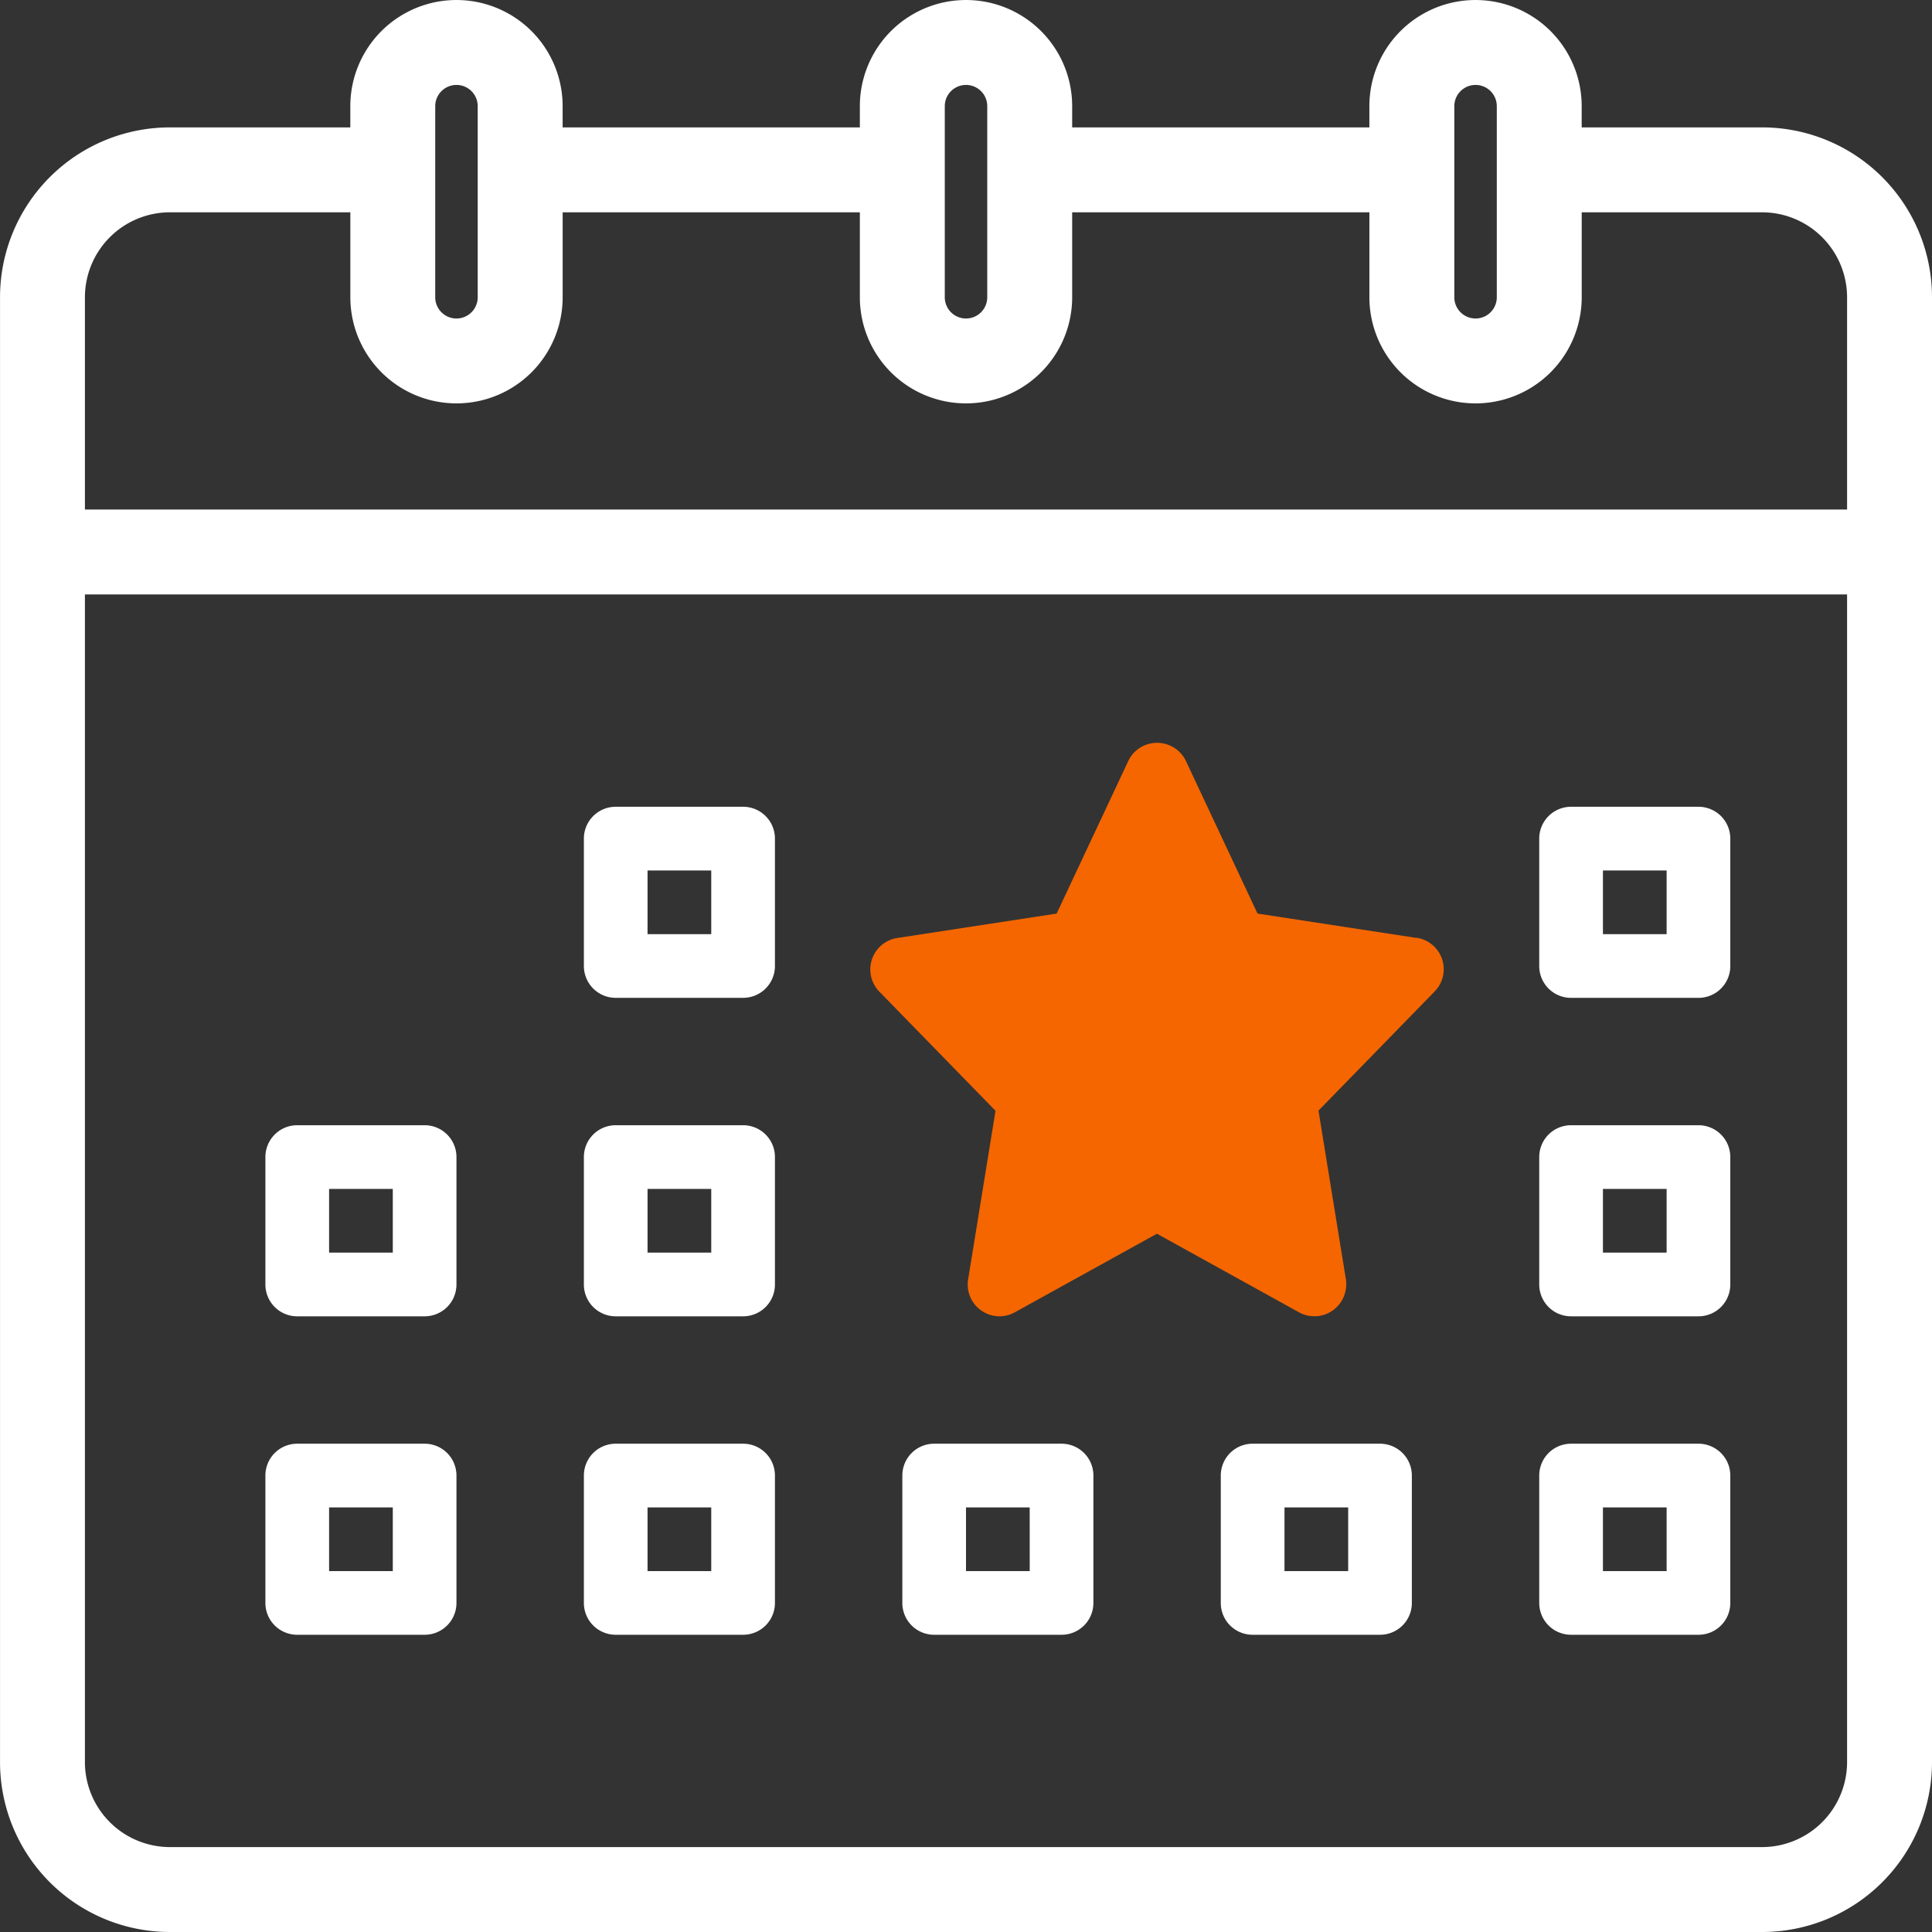
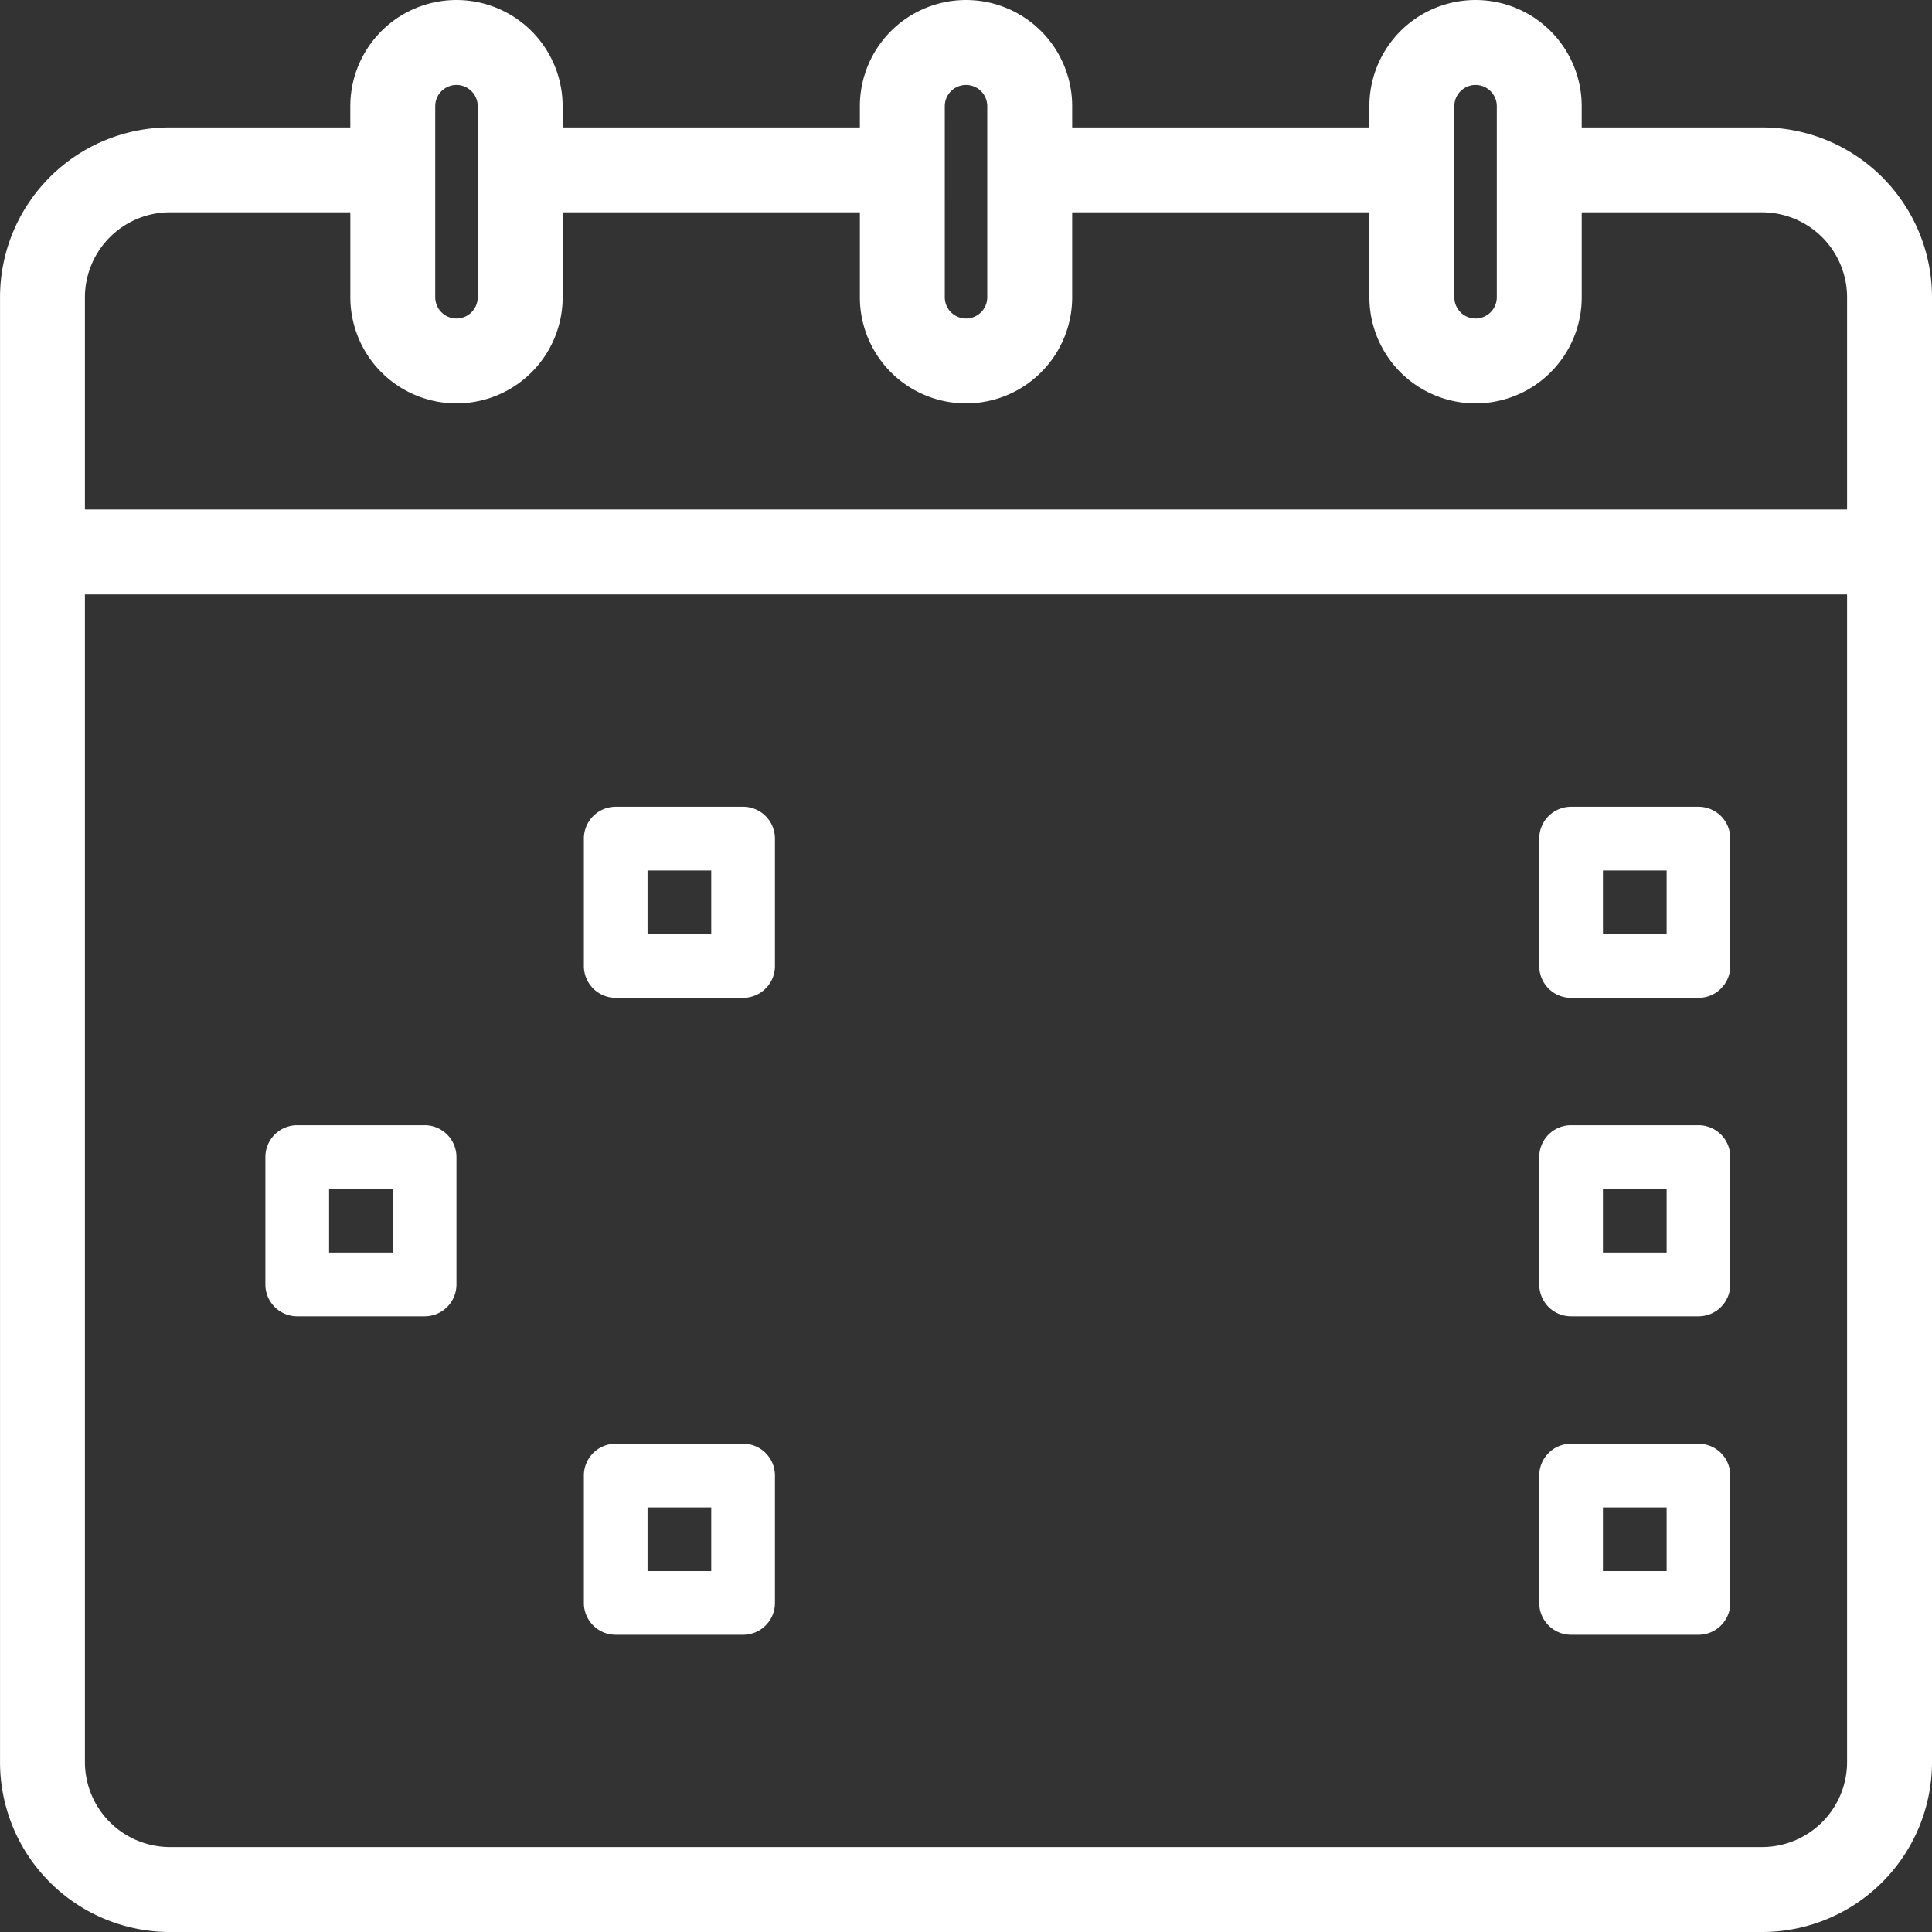
<svg xmlns="http://www.w3.org/2000/svg" width="65" height="65" viewBox="0 0 65 65">
  <rect x="0" y="0" width="65" height="65" fill="#333333" stroke="none" />
  <g id="Icn-Events-4.1-DT" transform="translate(-3.214 -3.214)">
    <path id="Path_2822" data-name="Path 2822" d="M62.5,7.857H56.071V6.786a3.214,3.214,0,0,0-6.429,0V7.857H38.929V6.786a3.214,3.214,0,0,0-6.429,0V7.857H21.786V6.786a3.214,3.214,0,1,0-6.429,0V7.857H8.929a5.359,5.359,0,0,0-5.357,5.357V62.5a5.359,5.359,0,0,0,5.357,5.357H62.5A5.359,5.359,0,0,0,67.857,62.5V13.214A5.359,5.359,0,0,0,62.5,7.857ZM51.786,6.786a1.071,1.071,0,1,1,2.143,0v6.429a1.071,1.071,0,1,1-2.143,0Zm-17.143,0a1.071,1.071,0,0,1,2.143,0v6.429a1.071,1.071,0,0,1-2.143,0Zm-17.143,0a1.071,1.071,0,0,1,2.143,0v6.429a1.071,1.071,0,1,1-2.143,0ZM8.929,10h6.429v3.214a3.214,3.214,0,1,0,6.429,0V10H32.5v3.214a3.214,3.214,0,0,0,6.429,0V10H49.643v3.214a3.214,3.214,0,0,0,6.429,0V10H62.5a3.219,3.219,0,0,1,3.214,3.214v7.5h-60v-7.5A3.219,3.219,0,0,1,8.929,10ZM62.5,65.714H8.929A3.219,3.219,0,0,1,5.714,62.5V22.857h60V62.5A3.219,3.219,0,0,1,62.5,65.714Z" fill="#fff" stroke="#fff" stroke-width="0.714" />
    <path id="Path_2823" data-name="Path 2823" d="M60.357,30.357H56.071A1.07,1.07,0,0,0,55,31.429v4.286a1.07,1.07,0,0,0,1.071,1.071h4.286a1.07,1.07,0,0,0,1.071-1.071V31.429A1.07,1.07,0,0,0,60.357,30.357Zm-1.071,4.286H57.143V32.5h2.143Z" fill="#fff" />
-     <path id="Path_2824" data-name="Path 2824" d="M38.929,51.786H34.643a1.07,1.07,0,0,0-1.071,1.071v4.286a1.07,1.07,0,0,0,1.071,1.071h4.286A1.07,1.07,0,0,0,40,57.143V52.857A1.07,1.07,0,0,0,38.929,51.786Zm-1.071,4.286H35.714V53.929h2.143Z" fill="#fff" />
    <path id="Path_2825" data-name="Path 2825" d="M28.214,30.357H23.929a1.07,1.07,0,0,0-1.071,1.071v4.286a1.07,1.07,0,0,0,1.071,1.071h4.286a1.07,1.07,0,0,0,1.071-1.071V31.429A1.07,1.07,0,0,0,28.214,30.357Zm-1.071,4.286H25V32.5h2.143Z" fill="#fff" />
    <path id="Path_2826" data-name="Path 2826" d="M17.5,41.071H13.214a1.07,1.07,0,0,0-1.071,1.071v4.286A1.07,1.07,0,0,0,13.214,47.5H17.5a1.07,1.07,0,0,0,1.071-1.071V42.143A1.07,1.07,0,0,0,17.5,41.071Zm-1.071,4.286H14.286V43.214h2.143Z" fill="#fff" />
-     <path id="Path_2827" data-name="Path 2827" d="M28.214,41.071H23.929a1.07,1.07,0,0,0-1.071,1.071v4.286A1.07,1.07,0,0,0,23.929,47.5h4.286a1.07,1.07,0,0,0,1.071-1.071V42.143A1.07,1.07,0,0,0,28.214,41.071Zm-1.071,4.286H25V43.214h2.143Z" fill="#fff" />
-     <path id="Path_2828" data-name="Path 2828" d="M17.5,51.786H13.214a1.07,1.07,0,0,0-1.071,1.071v4.286a1.07,1.07,0,0,0,1.071,1.071H17.5a1.07,1.07,0,0,0,1.071-1.071V52.857A1.07,1.07,0,0,0,17.5,51.786Zm-1.071,4.286H14.286V53.929h2.143Z" fill="#fff" />
    <path id="Path_2829" data-name="Path 2829" d="M28.214,51.786H23.929a1.07,1.07,0,0,0-1.071,1.071v4.286a1.07,1.07,0,0,0,1.071,1.071h4.286a1.07,1.07,0,0,0,1.071-1.071V52.857A1.07,1.07,0,0,0,28.214,51.786Zm-1.071,4.286H25V53.929h2.143Z" fill="#fff" />
-     <path id="Path_2830" data-name="Path 2830" d="M50.879,34.771l-5.357-.821-2.407-5.129a1.076,1.076,0,0,0-1.429-.514,1.059,1.059,0,0,0-.514.514L38.764,33.95l-5.357.821a1.07,1.07,0,0,0-.607,1.807l3.907,4.007-.921,5.671a1.069,1.069,0,0,0,.886,1.229,1.042,1.042,0,0,0,.686-.121l4.779-2.643,4.779,2.643a1.07,1.07,0,0,0,1.457-.421,1.109,1.109,0,0,0,.121-.693l-.921-5.671,3.907-4.007a1.07,1.07,0,0,0-.6-1.807h0Z" fill="#f56600" />
    <path id="Path_2831" data-name="Path 2831" d="M60.357,41.071H56.071A1.07,1.07,0,0,0,55,42.143v4.286A1.07,1.07,0,0,0,56.071,47.5h4.286a1.07,1.07,0,0,0,1.071-1.071V42.143A1.07,1.07,0,0,0,60.357,41.071Zm-1.071,4.286H57.143V43.214h2.143Z" fill="#fff" />
    <path id="Path_2832" data-name="Path 2832" d="M60.357,51.786H56.071A1.07,1.07,0,0,0,55,52.857v4.286a1.07,1.07,0,0,0,1.071,1.071h4.286a1.07,1.07,0,0,0,1.071-1.071V52.857A1.07,1.07,0,0,0,60.357,51.786Zm-1.071,4.286H57.143V53.929h2.143Z" fill="#fff" />
-     <path id="Path_2833" data-name="Path 2833" d="M49.643,51.786H45.357a1.07,1.07,0,0,0-1.071,1.071v4.286a1.07,1.07,0,0,0,1.071,1.071h4.286a1.07,1.07,0,0,0,1.071-1.071V52.857A1.07,1.07,0,0,0,49.643,51.786Zm-1.071,4.286H46.429V53.929h2.143Z" fill="#fff" />
  </g>
</svg>